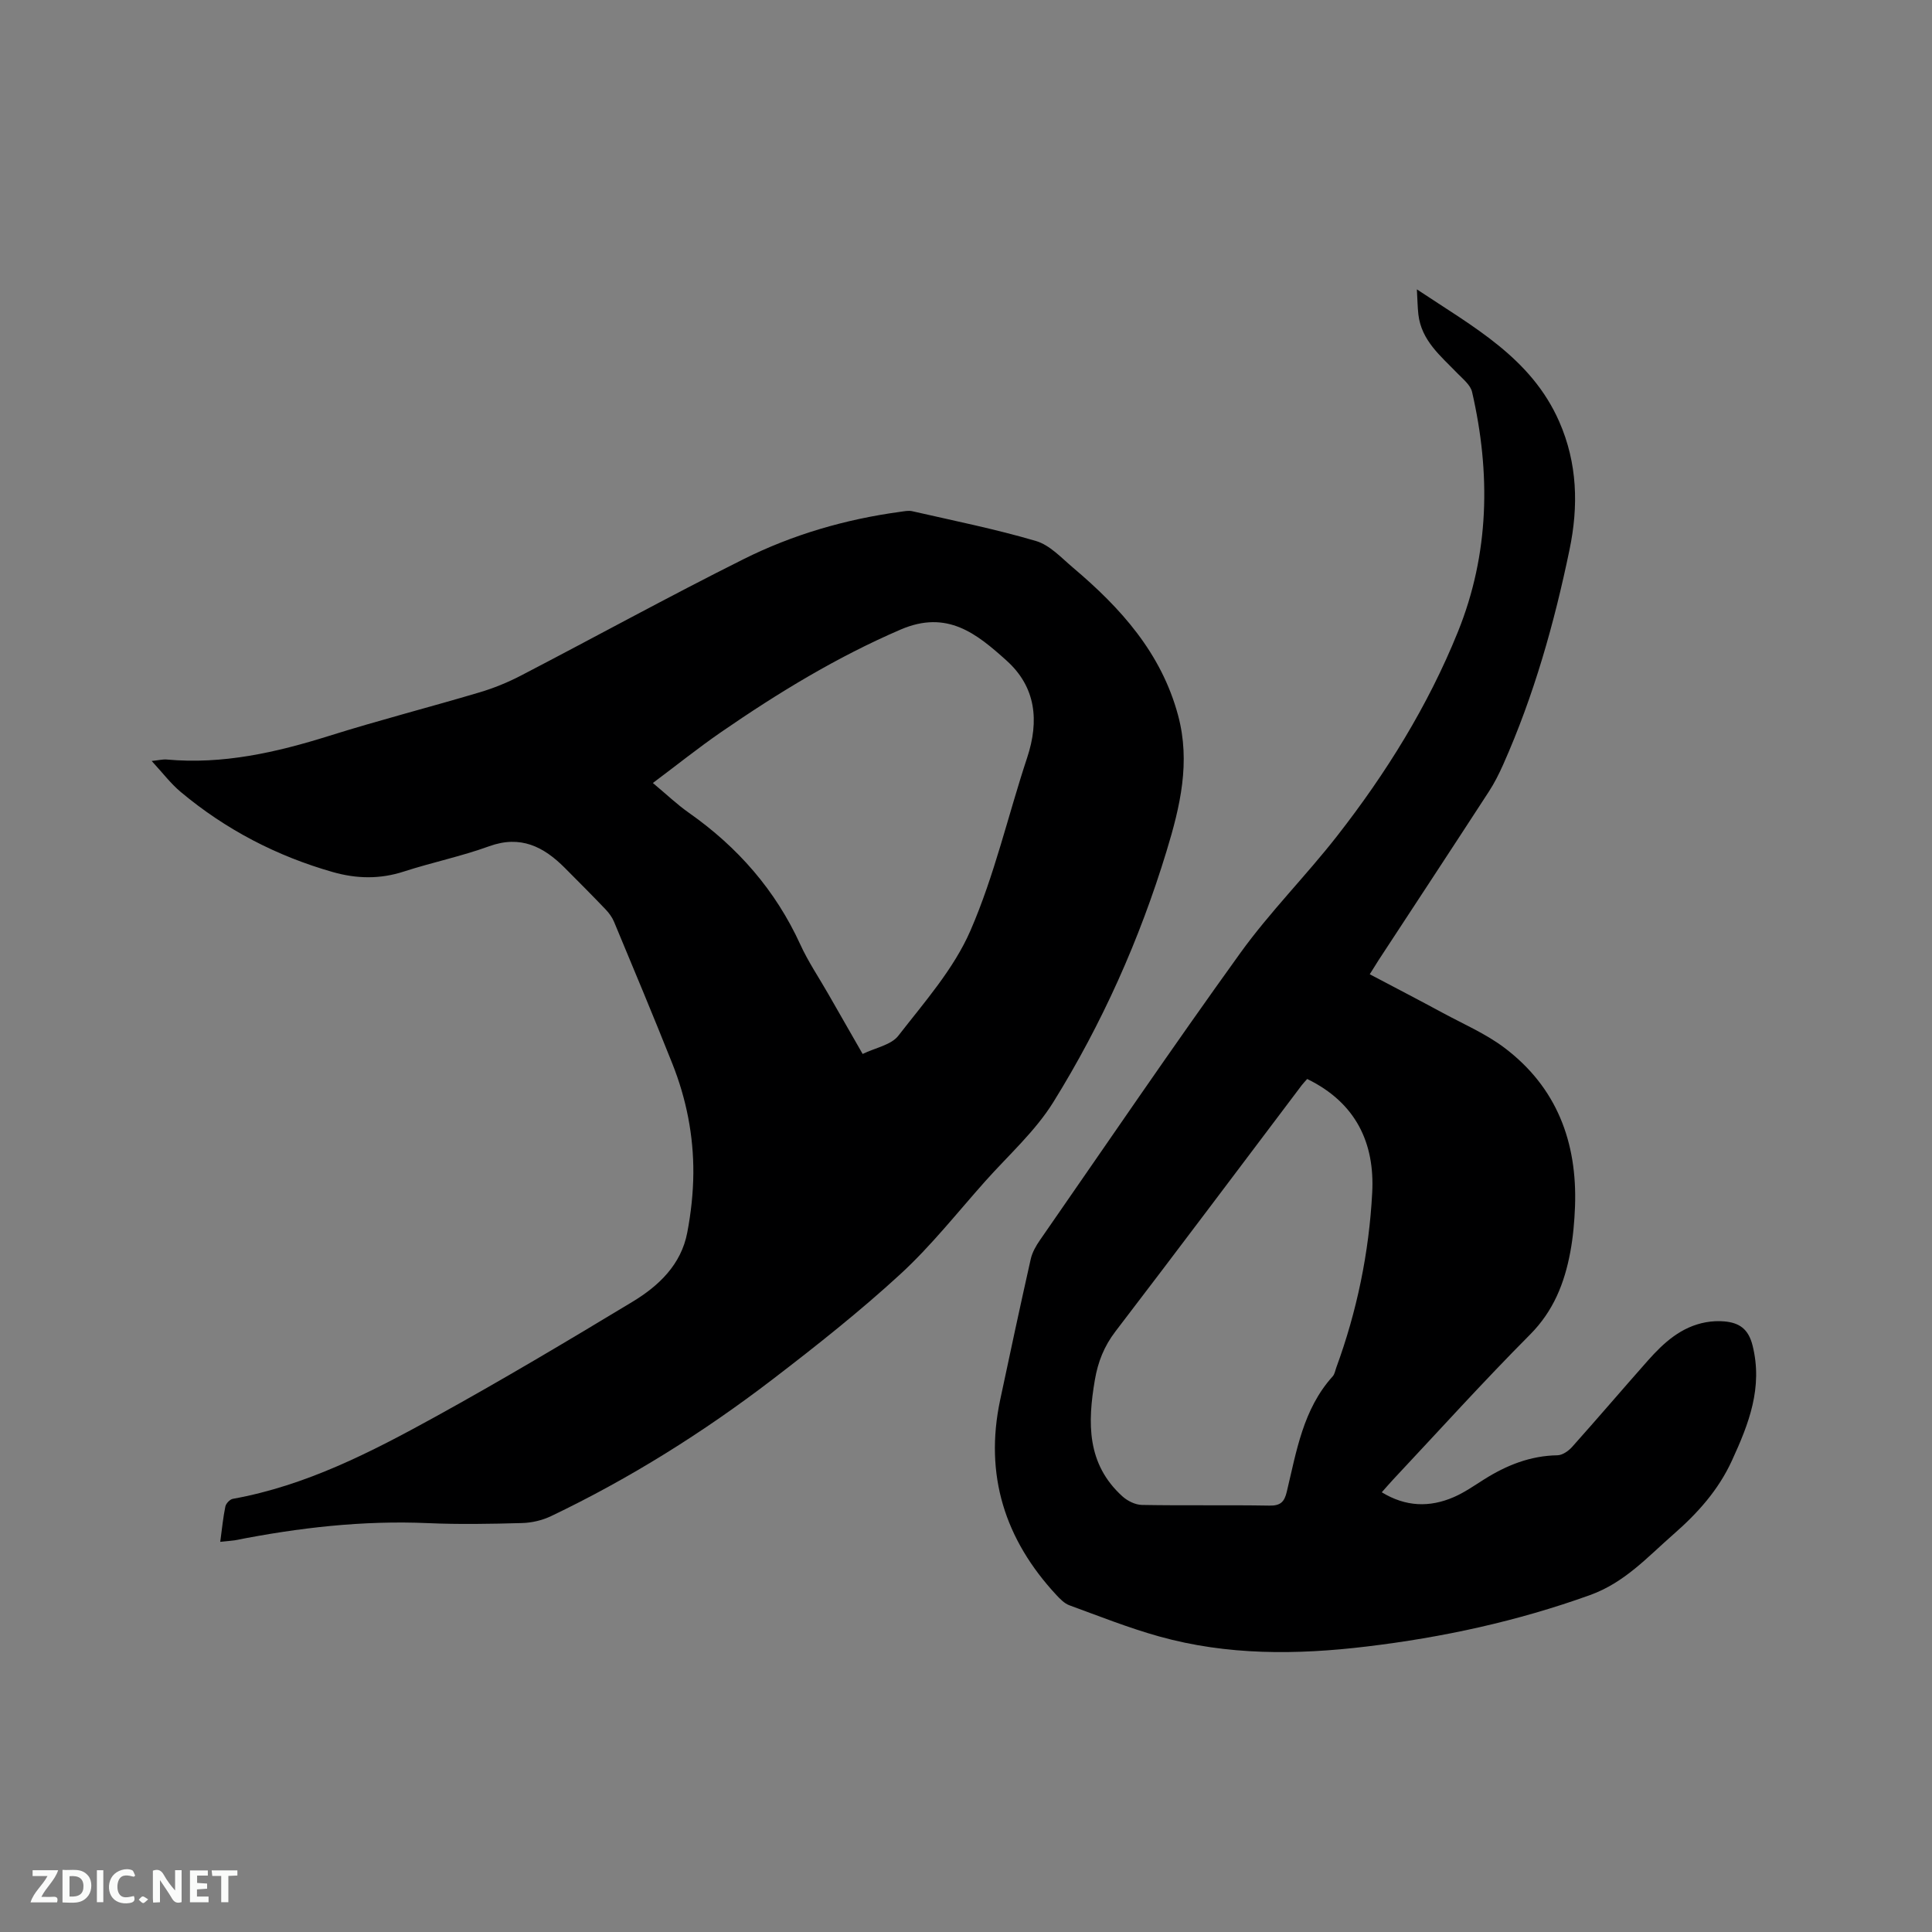
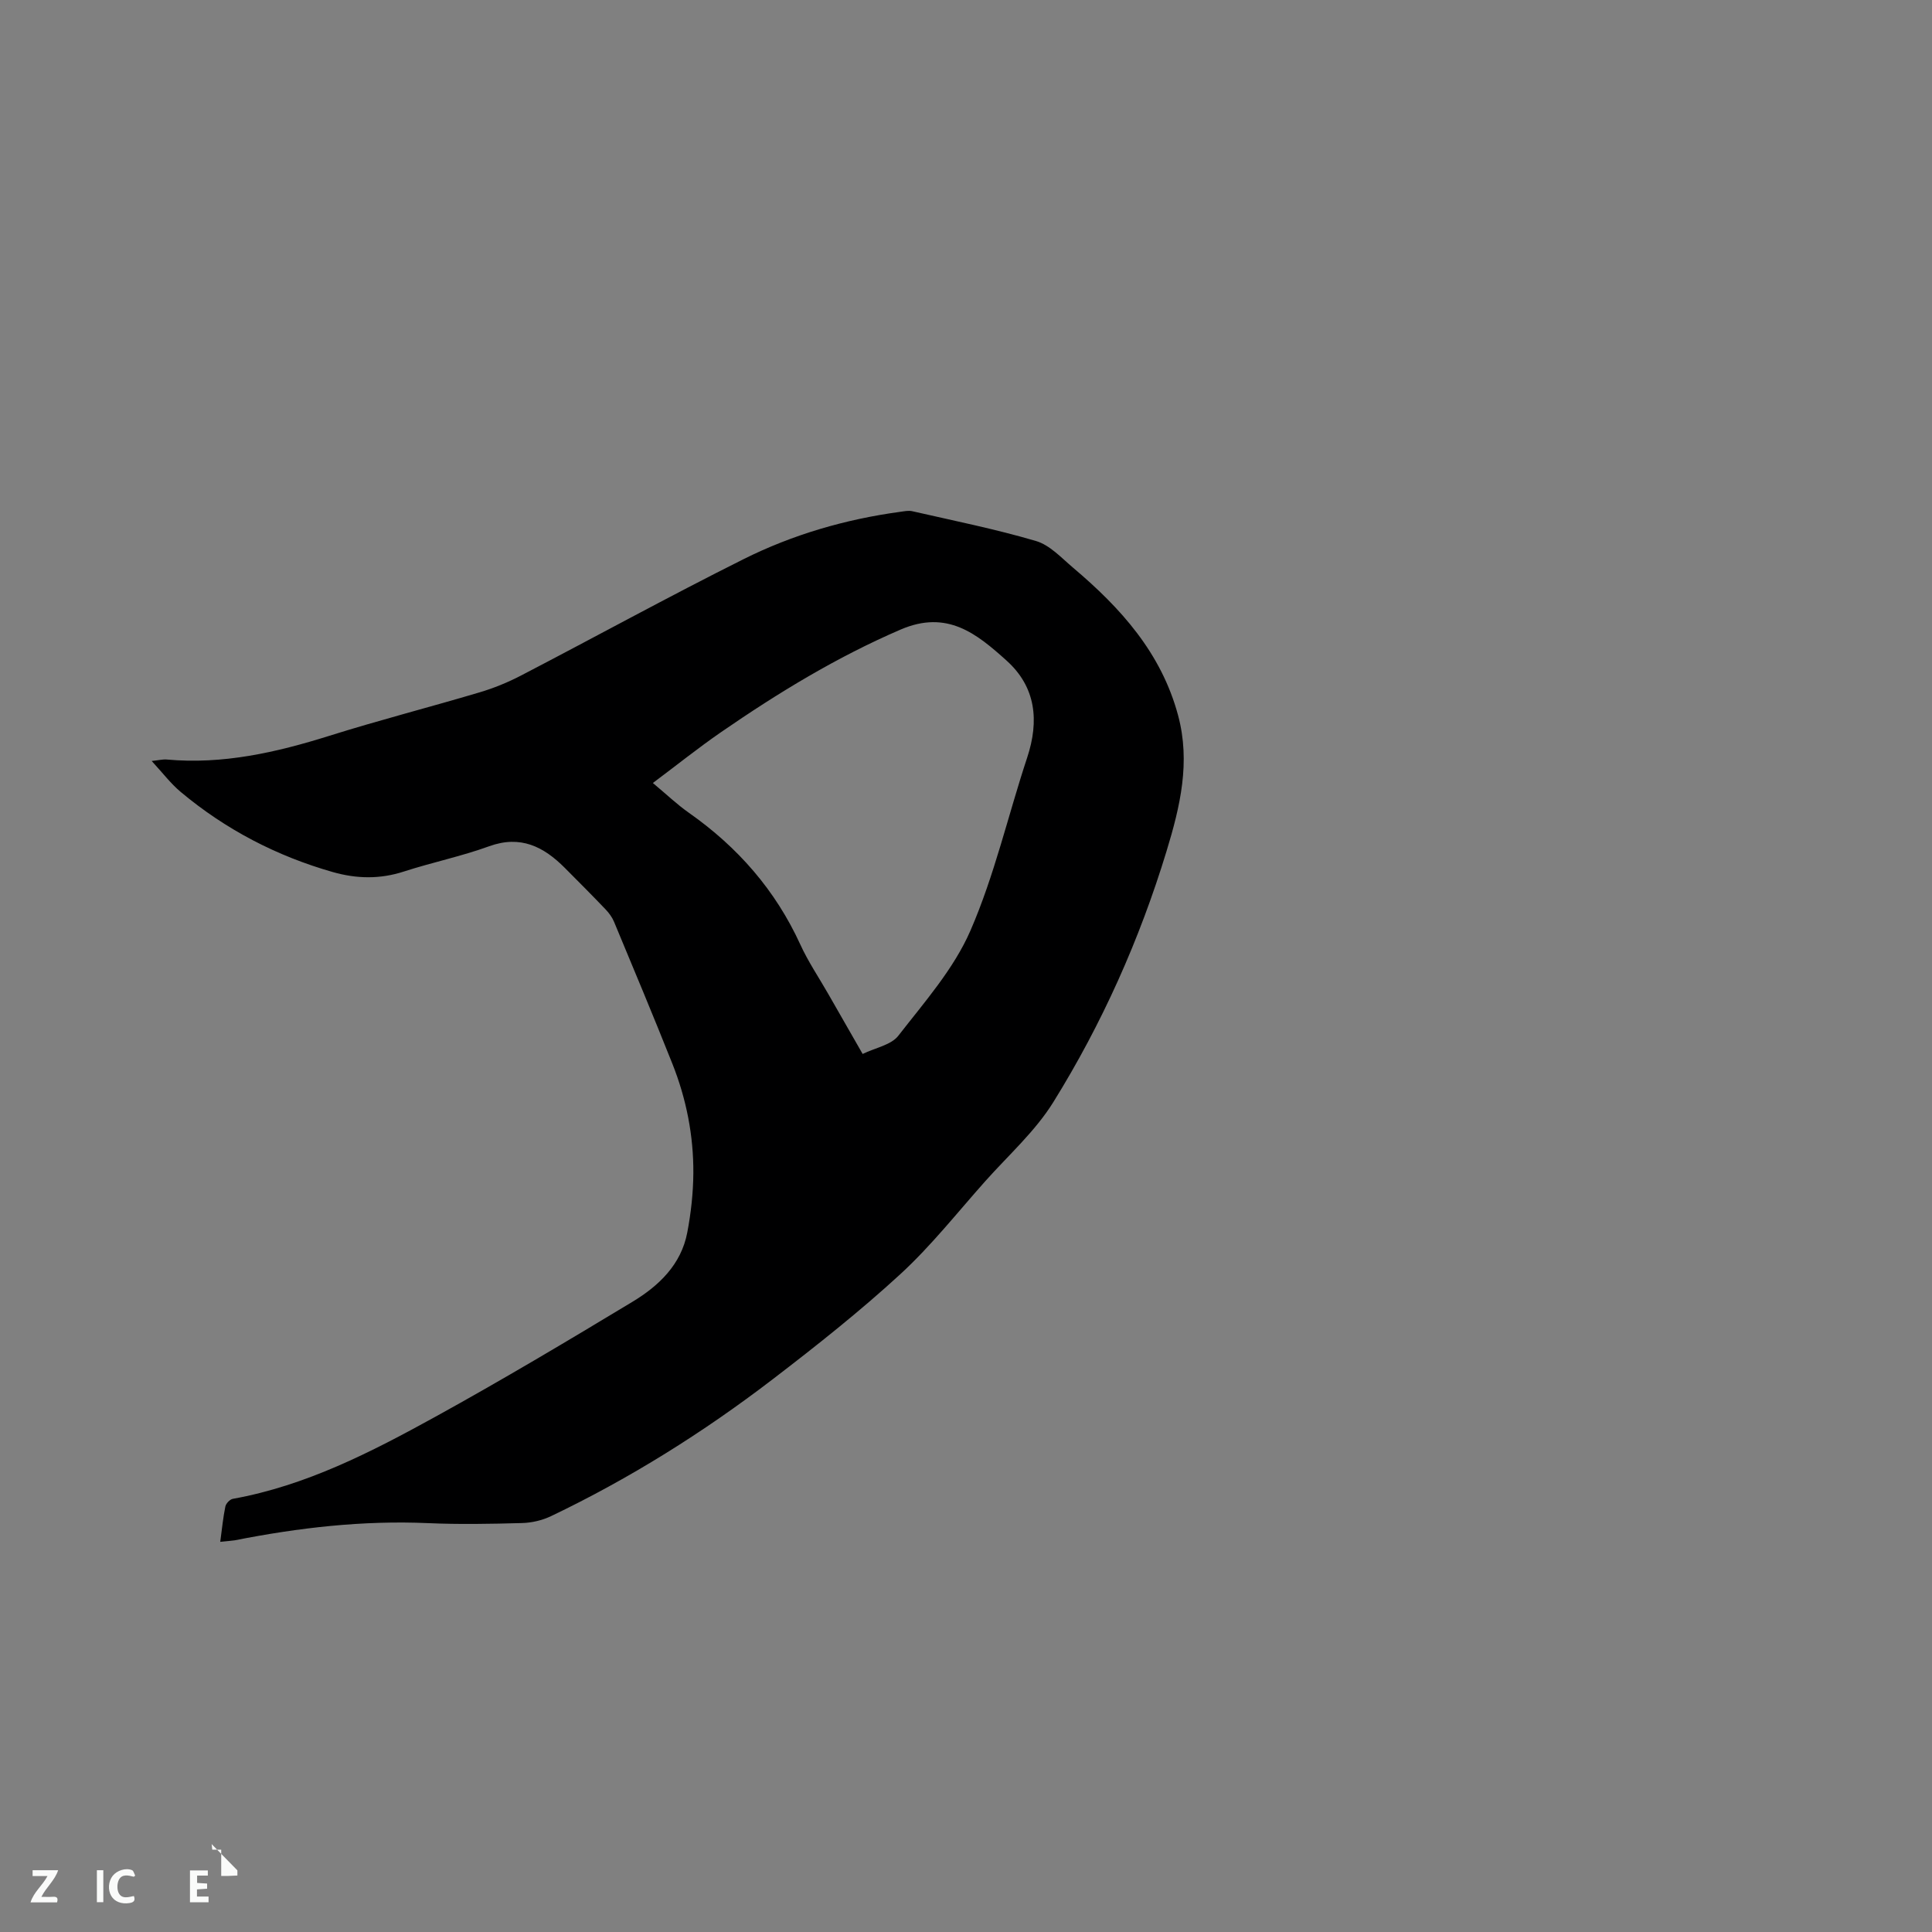
<svg xmlns="http://www.w3.org/2000/svg" enable-background="new 0 0 400 400" viewBox="0 0 400 400">
  <rect x="0" y="0" width="400" height="400" fill="#808080" stroke="none" />
  <path d="m45.6 319.22c.37-2.75.59-5.06 1.06-7.32.13-.62.93-1.47 1.54-1.58 15.16-2.73 28.65-9.68 41.91-16.98 13.81-7.61 27.37-15.69 40.87-23.84 5.42-3.28 10.05-7.68 11.31-14.31.77-4.04 1.23-8.2 1.26-12.3.05-7.8-1.46-15.4-4.34-22.65-3.91-9.83-8-19.6-12.07-29.37-.39-.94-1.04-1.84-1.75-2.58-2.78-2.91-5.62-5.76-8.46-8.61-4.38-4.39-9.15-6.83-15.66-4.47-5.76 2.09-11.82 3.34-17.65 5.23-4.94 1.61-9.78 1.51-14.68.12-11.67-3.32-22.22-8.81-31.53-16.6-2.08-1.74-3.74-3.96-6.01-6.41 1.5-.15 2.32-.37 3.11-.3 11.62 1.06 22.68-1.46 33.68-4.91 10.3-3.24 20.77-5.92 31.12-9 2.92-.87 5.79-2.04 8.49-3.44 15.41-8.01 30.63-16.38 46.16-24.14 10.17-5.08 21.08-8.25 32.4-9.79.83-.11 1.73-.31 2.51-.13 8.57 1.96 17.2 3.69 25.62 6.17 2.86.84 5.26 3.48 7.68 5.53 9.85 8.32 18.27 17.64 21.74 30.57 2.61 9.7.42 18.89-2.38 28.08-5.58 18.33-13.36 35.74-23.44 51.98-3.75 6.04-9.28 10.98-14.07 16.35-5.79 6.49-11.21 13.39-17.58 19.25-8.4 7.72-17.39 14.84-26.46 21.79-14.33 10.98-29.58 20.54-45.89 28.34-1.83.87-3.99 1.38-6.02 1.43-6.46.18-12.95.3-19.4.02-13.54-.6-26.85.94-40.09 3.56-.81.12-1.65.16-2.98.31zm89.57-157.11c2.77 2.31 5 4.45 7.5 6.2 10.07 7.08 17.88 15.99 23.03 27.25 1.62 3.55 3.84 6.82 5.78 10.22 2.31 4.03 4.61 8.05 7.12 12.43 2.65-1.29 5.9-1.85 7.39-3.77 5.4-6.96 11.48-13.83 14.93-21.77 4.99-11.47 7.79-23.87 11.74-35.8 2.53-7.65 1.82-14.64-4.27-20.11-6.13-5.51-12.26-10.59-21.94-6.41-13.23 5.7-25.36 13.1-37.13 21.21-4.76 3.28-9.29 6.92-14.15 10.55z" fill="#000001" />
-   <path d="m293.35 59.91c11.67 7.78 23.66 14.15 29.47 27.38 3.79 8.63 4 17.51 2.14 26.48-3.16 15.26-7.38 30.23-13.74 44.52-.86 1.92-1.81 3.83-2.96 5.59-7.56 11.64-15.19 23.23-22.8 34.85-.57.88-1.11 1.77-1.87 2.98 5.16 2.72 10.19 5.33 15.18 8.03 4.28 2.31 8.84 4.28 12.69 7.18 10.84 8.17 15.11 19.54 14.63 32.85-.12 3.17-.4 6.36-.98 9.47-1.2 6.41-3.47 12.18-8.32 17.06-9.72 9.77-18.96 20.01-28.39 30.06-.72.77-1.4 1.57-2.32 2.6 4.95 3.02 9.89 3.17 14.89 1.01 2.22-.96 4.24-2.38 6.3-3.68 4.65-2.93 9.57-4.9 15.19-4.99 1.03-.02 2.28-.89 3.03-1.73 5.3-5.93 10.46-11.98 15.73-17.93 3.27-3.68 6.88-6.96 11.98-7.88 1.23-.22 2.53-.29 3.78-.18 3.09.27 5 1.52 5.87 4.99 2.17 8.7-.77 16.2-4.27 23.82-2.82 6.15-7.13 10.92-12.12 15.28-5.38 4.71-10.09 9.99-17.26 12.57-15.05 5.42-30.5 8.77-46.31 10.66-14.41 1.73-28.79 1.85-42.89-2.09-6.31-1.76-12.43-4.2-18.59-6.45-1.02-.37-1.91-1.29-2.69-2.12-10.68-11.5-14.94-24.87-11.65-40.39 2.06-9.73 4.15-19.46 6.33-29.16.31-1.39 1.09-2.76 1.92-3.95 13.77-19.85 27.36-39.84 41.48-59.44 6.12-8.49 13.6-15.98 20.05-24.24 10.14-12.99 18.81-26.93 25-42.26 6.53-16.17 6.79-32.83 2.93-49.64-.33-1.45-1.89-2.69-3.04-3.87-3.44-3.57-7.45-6.76-8.08-12.18-.17-1.53-.19-3.07-.31-5.2zm-22.71 163.48c-.46.53-.83.9-1.14 1.31-12.84 17-25.61 34.04-38.56 50.96-2.35 3.07-3.62 6.3-4.26 10.03-1.52 8.89-1.7 17.41 5.7 24.11 1.05.95 2.66 1.75 4.03 1.78 8.8.16 17.6-.01 26.4.14 2.28.04 3.1-.74 3.6-2.85 2.02-8.41 3.37-17.12 9.51-23.91.4-.44.51-1.15.72-1.75 4.3-11.72 6.81-23.87 7.46-36.28.55-10.29-3.38-18.63-13.46-23.54z" fill="#000001" />
  <g fill="#fafbfa">
-     <path d="m37.59 393.81c-.92.31-1.52.05-2-.78-.7-1.2-1.52-2.34-2.47-3.78v4.59c-.55.03-.95.05-1.41.07-.03-.37-.06-.64-.06-.91 0-1.91 0-3.81 0-5.7 1.13-.41 1.77-.03 2.29.91.62 1.11 1.38 2.14 2.31 3.19v-4.2h1.35v6.61z" />
-     <path d="m12.94 393.88v-6.75c1.9.19 3.93-.54 5.37 1.29.8 1.01.78 2.88.03 3.97-1.37 1.97-3.4 1.51-5.4 1.49m1.45-1.22c2.04.12 2.92-.58 2.89-2.21-.03-1.51-.98-2.19-2.89-2z" />
    <path d="m11.81 393.87h-5.49c.68-2.18 2.47-3.48 3.51-5.45h-3.08v-1.21h5.29c-.71 2.13-2.44 3.48-3.47 5.51.86 0 1.63.04 2.39-.01.79-.05 1.14.21.85 1.16" />
    <path d="m39.33 393.86v-6.61h3.7v1.07h-2.22v1.52c.68.04 1.34.09 2.07.13v1.07c-.72.05-1.38.09-2.1.14v1.48h2.4v1.19h-3.85z" />
    <path d="m27.71 388.56c-1.15-.3-2.46-.61-3.1.64-.37.73-.41 1.93-.06 2.67.63 1.35 1.99.93 3.17.68.35.94-.01 1.32-.93 1.46-1.62.25-3.05-.27-3.76-1.48-.73-1.24-.6-3.03.31-4.17.88-1.11 2.71-1.7 4-1.16.32.13.44.74.65 1.12-.1.08-.19.16-.28.24" />
-     <path d="m49.15 387.24v1.07c-.59.02-1.17.05-1.87.08v5.44h-1.48v-5.44h-1.85c-.05-.4-.08-.73-.13-1.15z" />
+     <path d="m49.15 387.24v1.07c-.59.02-1.17.05-1.87.08h-1.48v-5.44h-1.85c-.05-.4-.08-.73-.13-1.15z" />
    <path d="m20.06 387.21h1.33v6.62h-1.33z" />
-     <path d="m30.68 393.25c-.49.38-.8.79-1.05.76-.32-.05-.6-.45-.9-.7.26-.24.51-.64.8-.67.29-.04.62.3 1.15.61" />
  </g>
</svg>